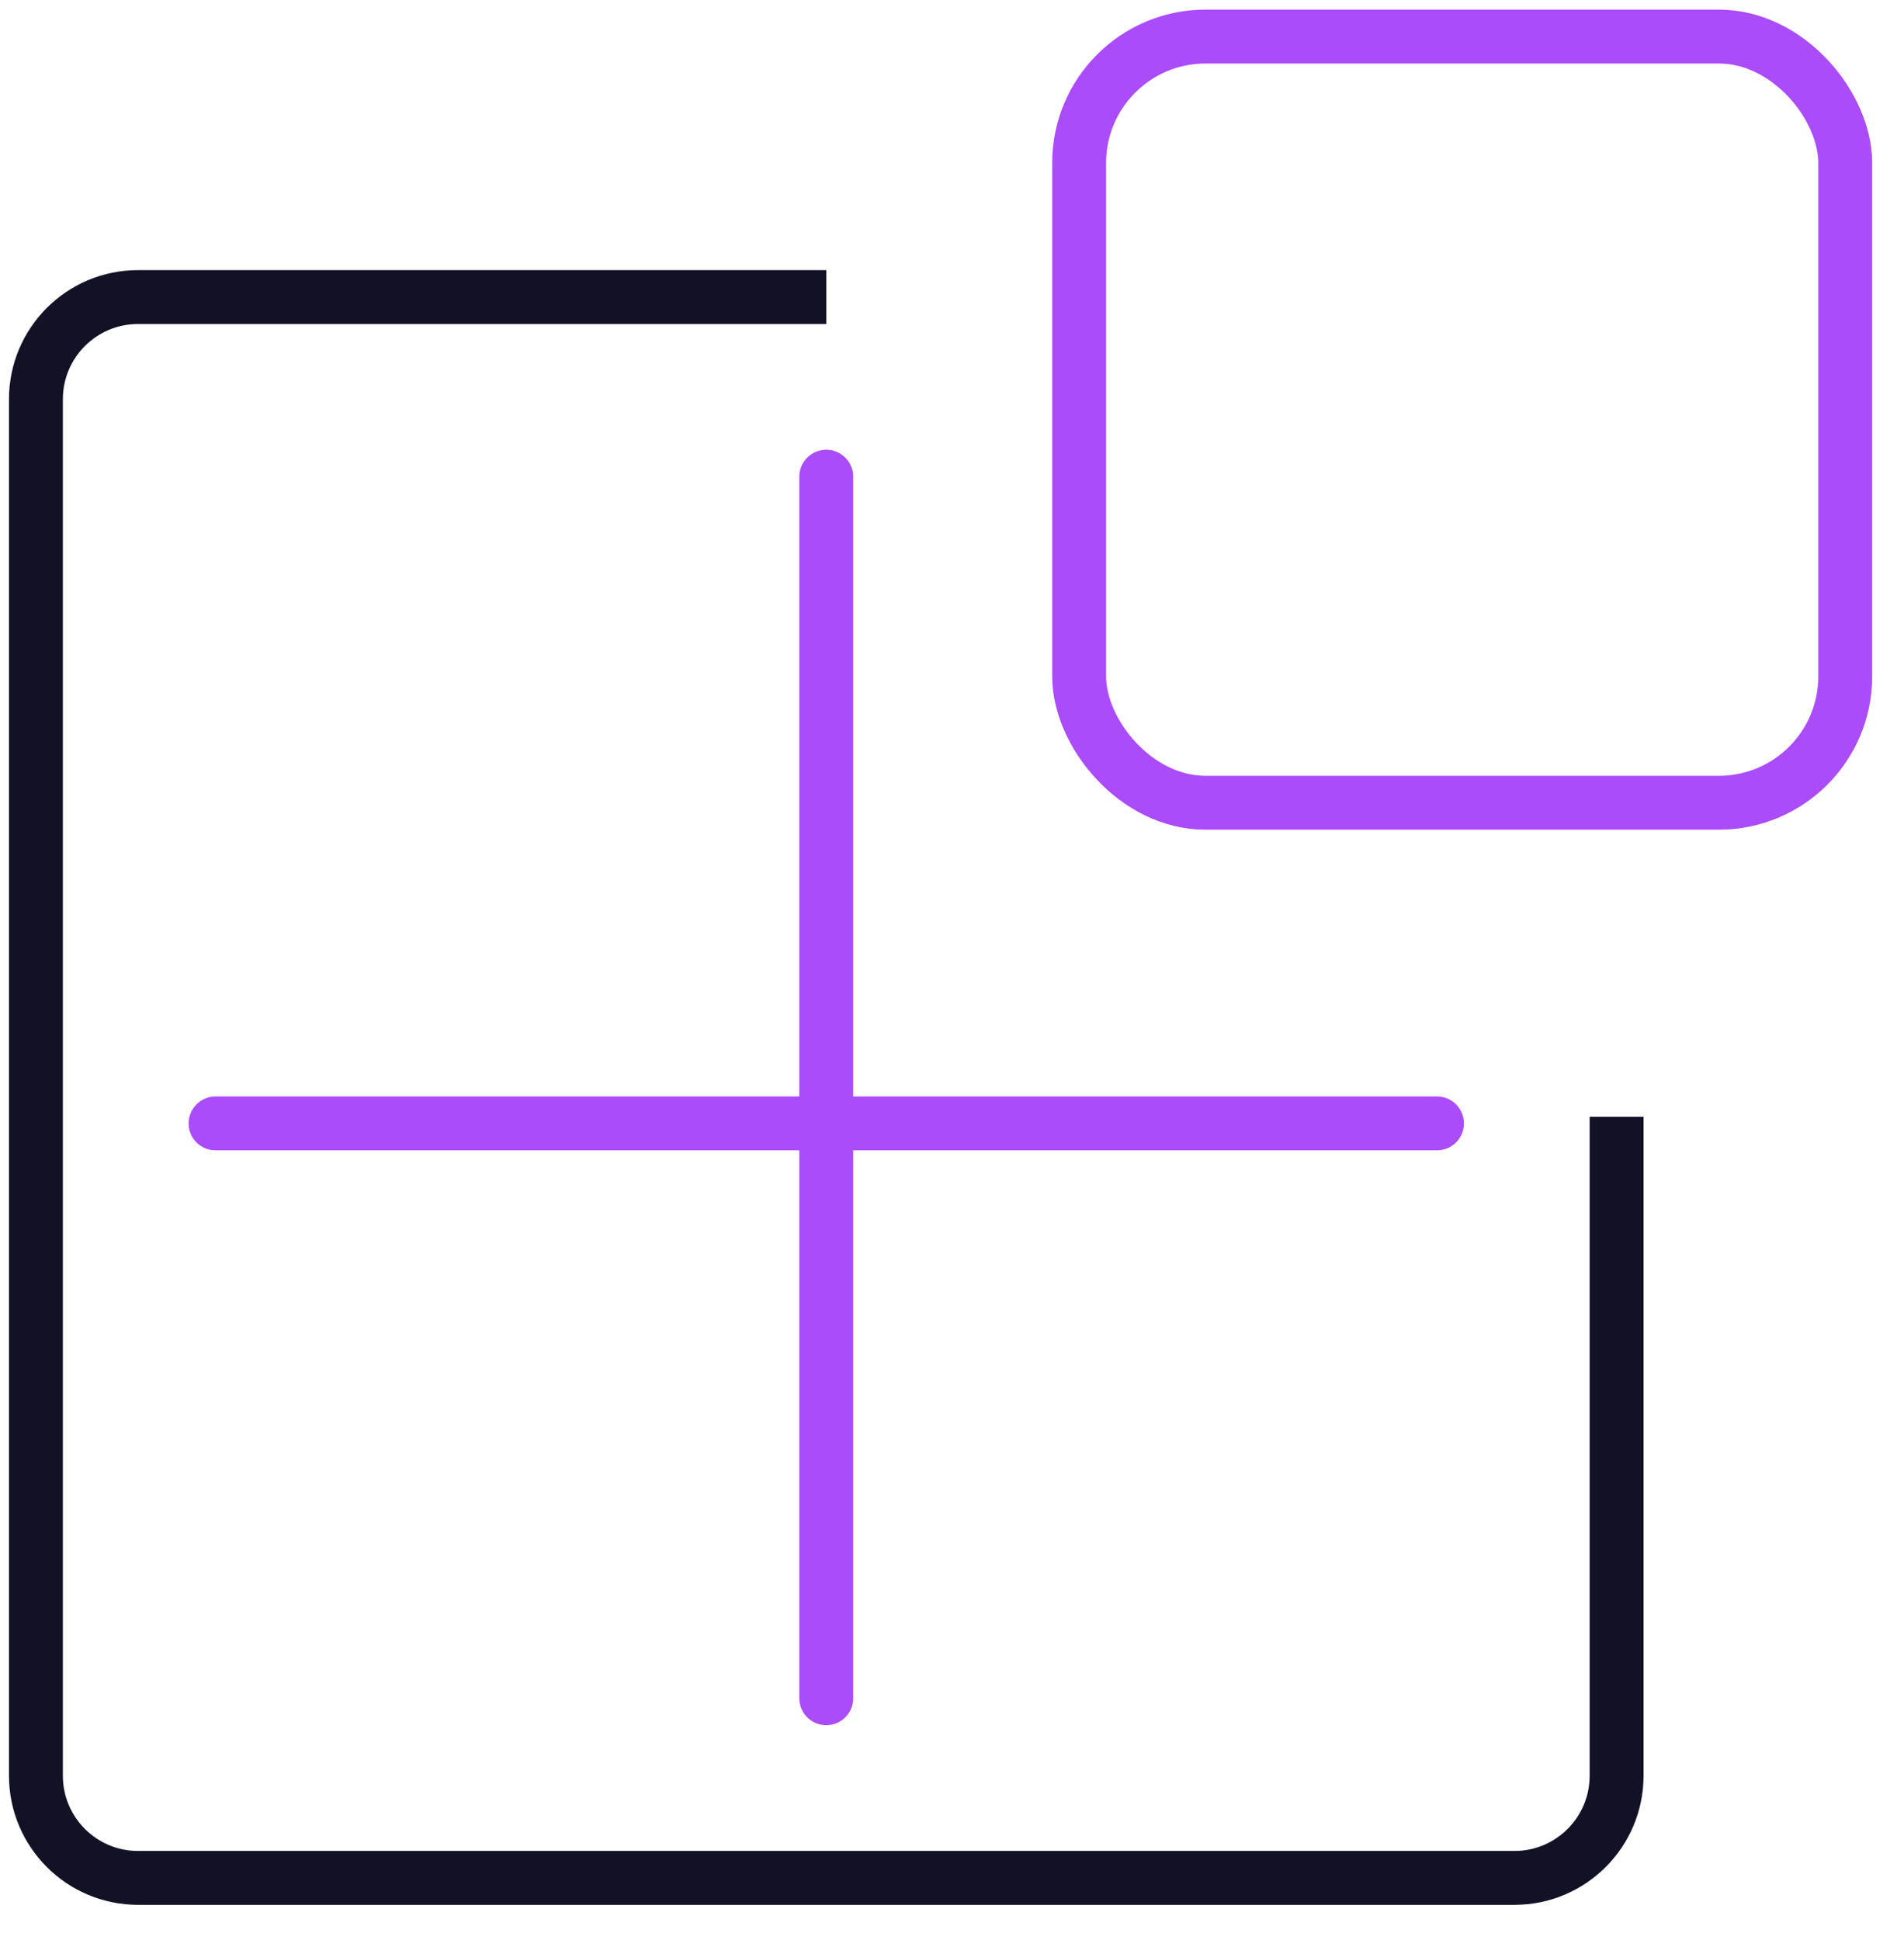
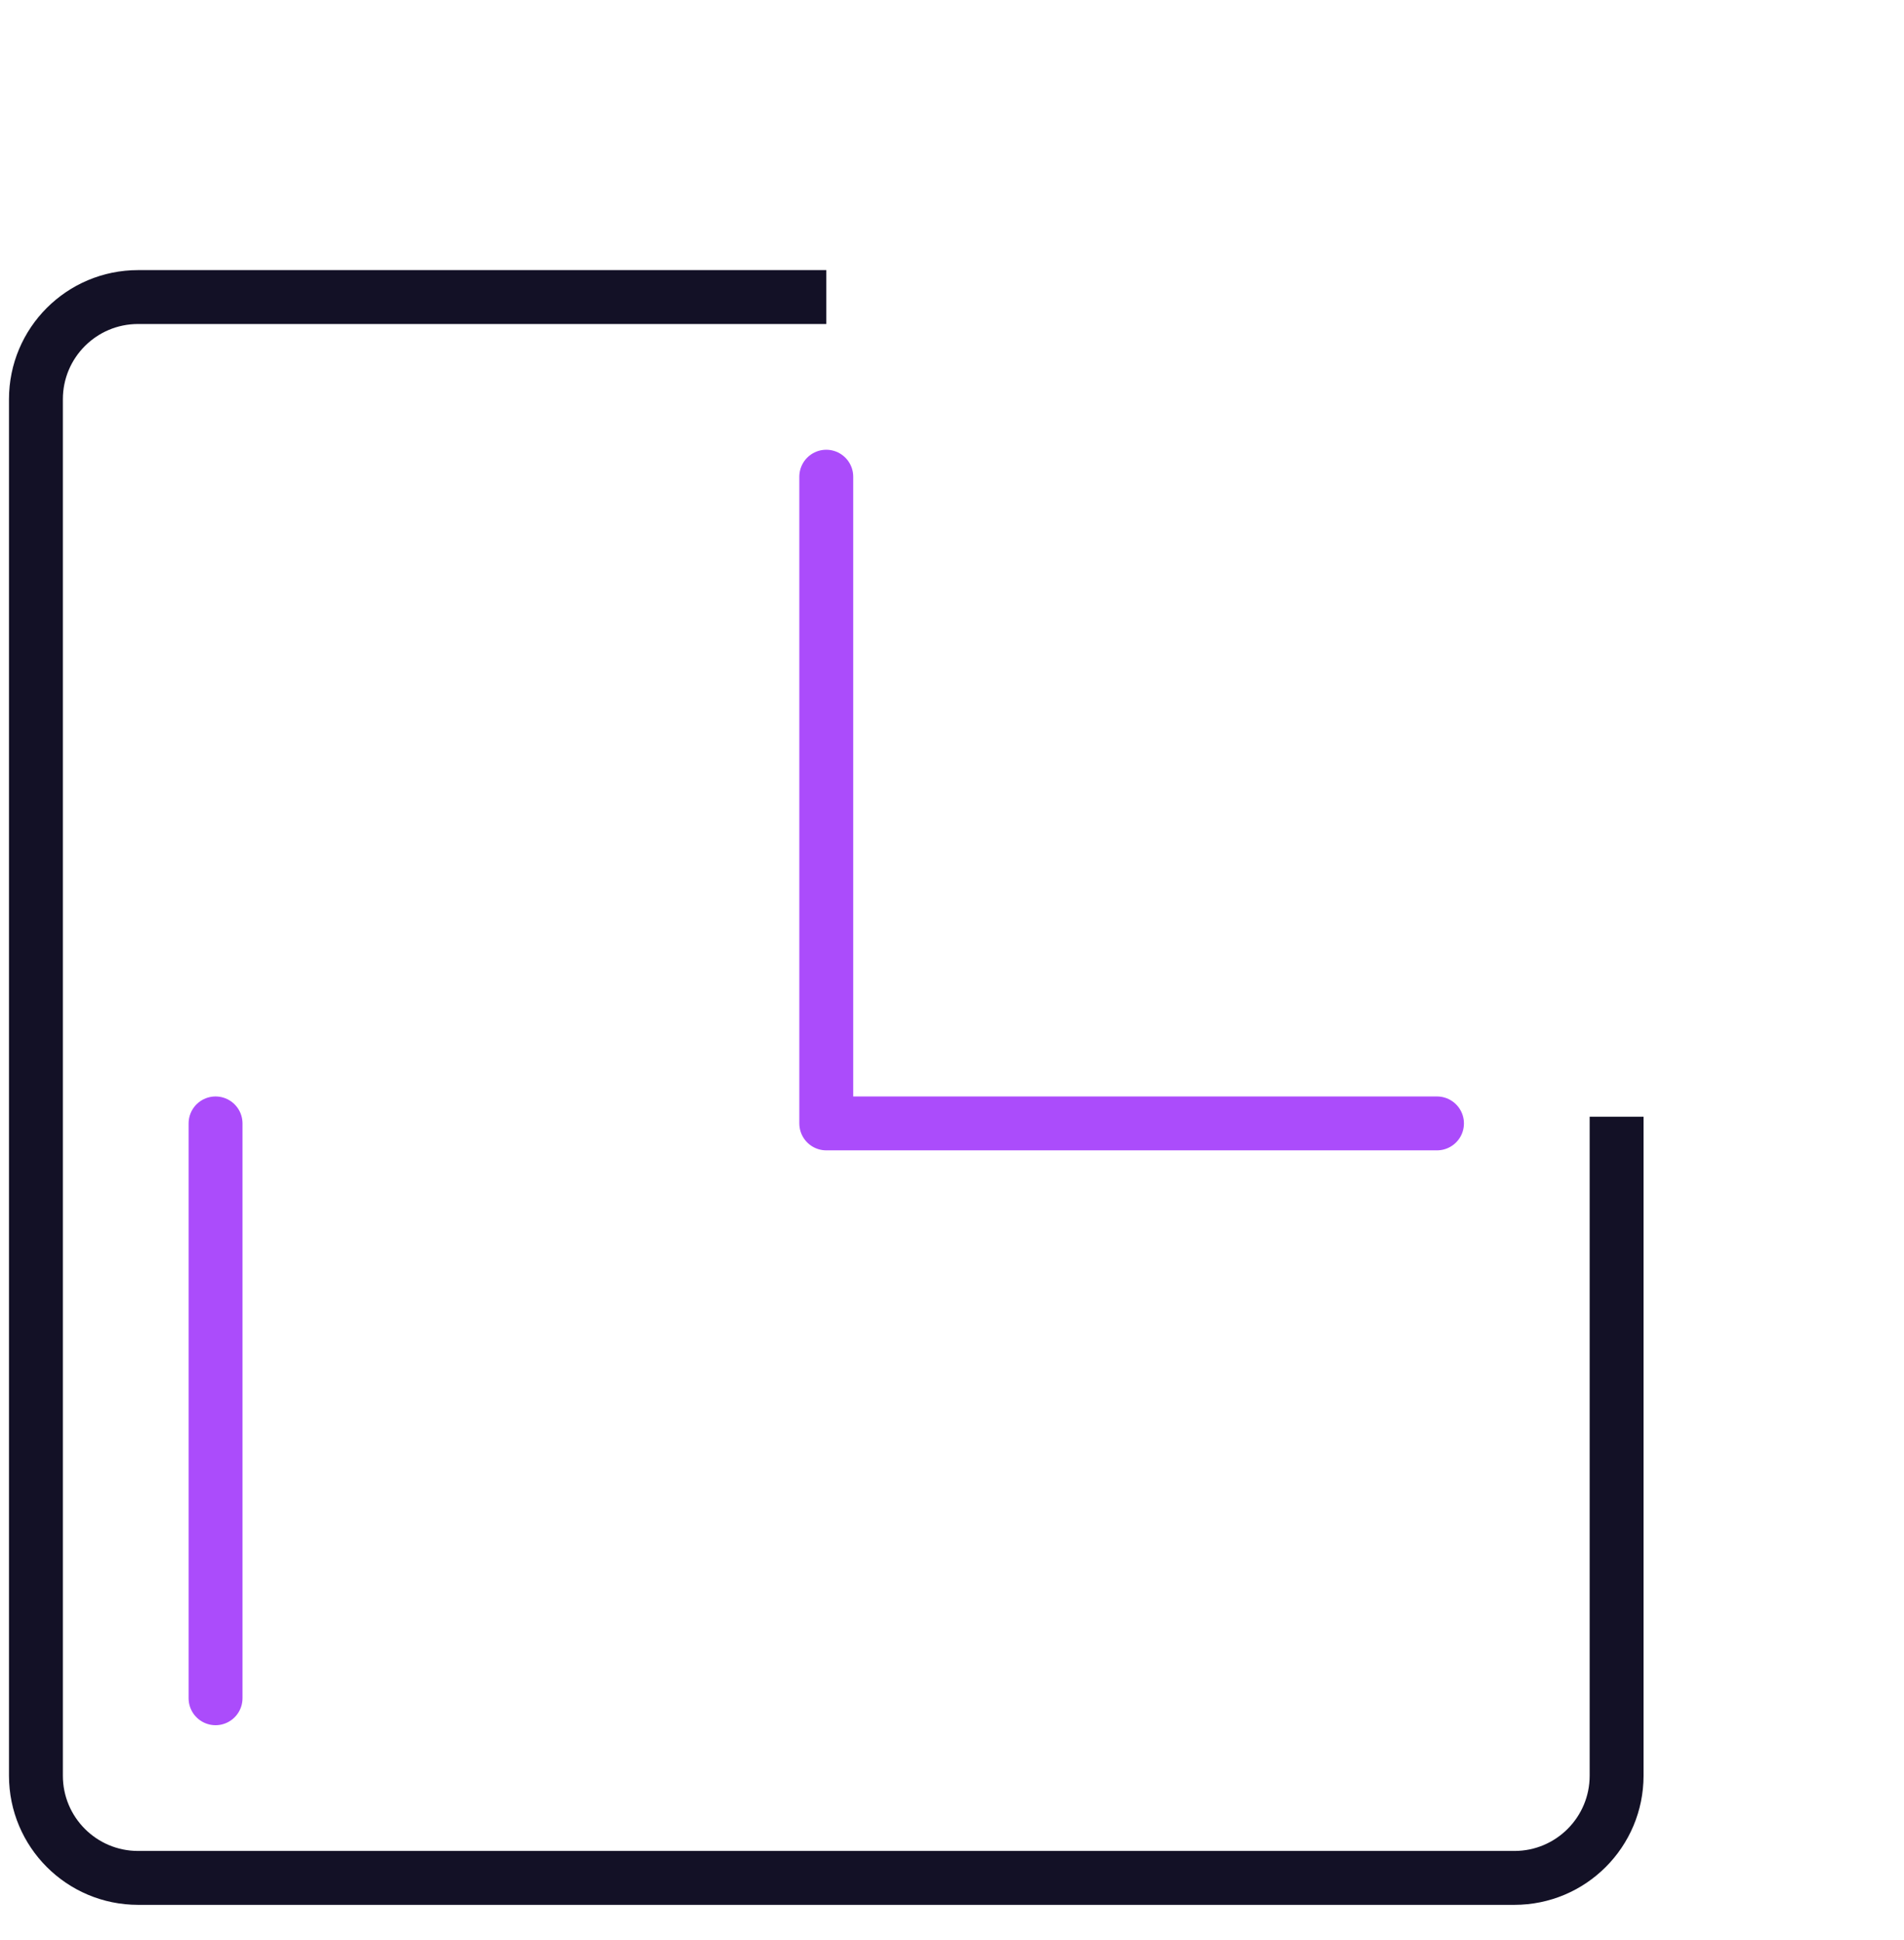
<svg xmlns="http://www.w3.org/2000/svg" width="53" height="54" viewBox="0 0 53 54" fill="none">
-   <rect x="30.039" y="1.018" width="21.325" height="21.325" rx="3.517" stroke="#AB4CFB" stroke-width="1.5" />
  <path d="M23 8.268H3.844C2.273 8.268 1 9.541 1 11.112V49.423C1 50.994 2.273 52.268 3.844 52.268H42.156C43.727 52.268 45 50.994 45 49.423V31.082V33.431" stroke="#131126" stroke-width="1.5" />
-   <path d="M6 31.268H23V47.268" stroke="#AB4CFB" stroke-width="1.5" stroke-linecap="round" stroke-linejoin="round" />
+   <path d="M6 31.268V47.268" stroke="#AB4CFB" stroke-width="1.5" stroke-linecap="round" stroke-linejoin="round" />
  <path d="M40 31.268H23V13.268" stroke="#AB4CFB" stroke-width="1.5" stroke-linecap="round" stroke-linejoin="round" />
</svg>